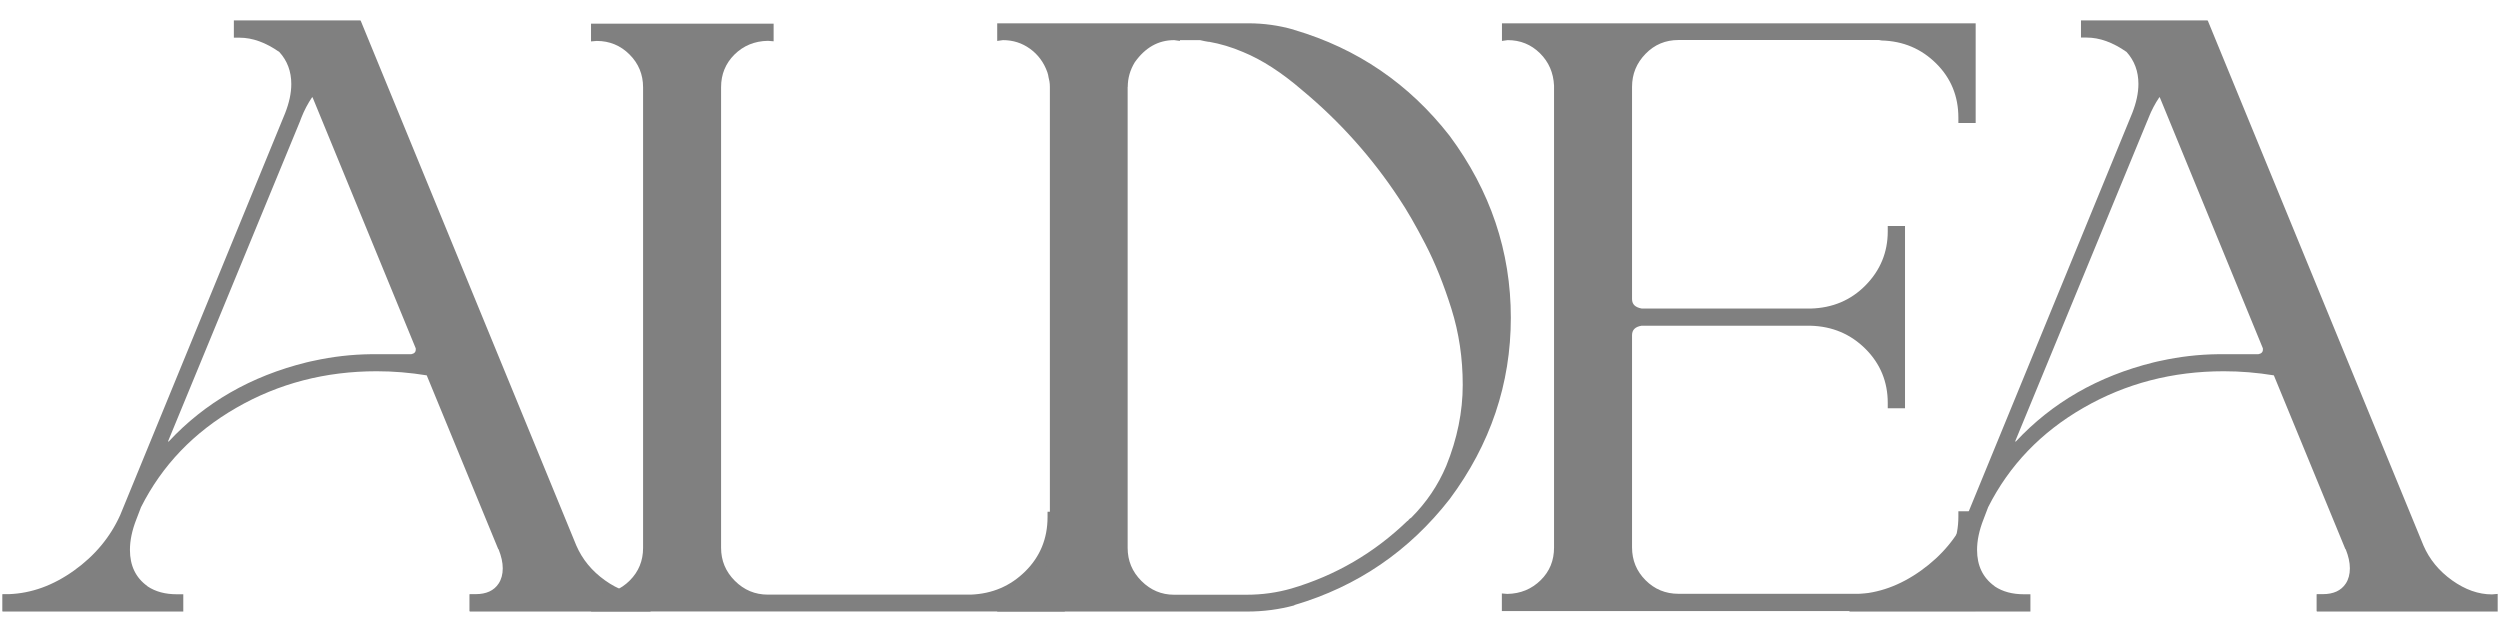
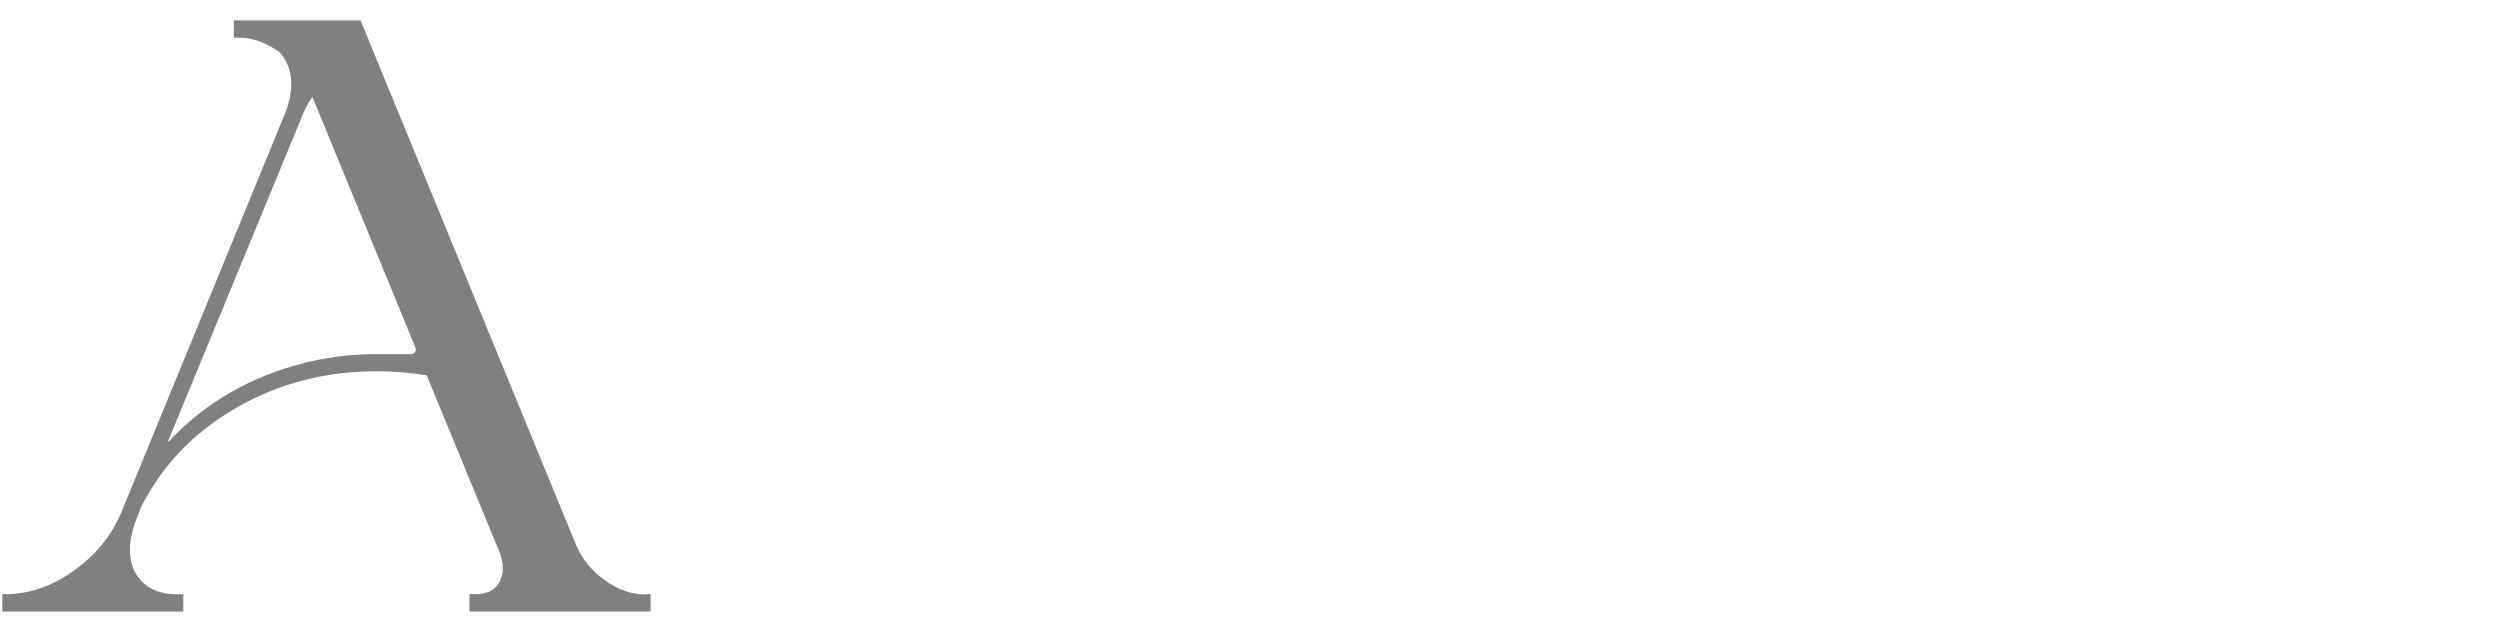
<svg xmlns="http://www.w3.org/2000/svg" width="120" height="30" viewBox="0 0 120 30" fill="none">
  <path d="M8.798 28.525V29.354H0.133C0.133 29.354 0.111 29.349 0.111 29.332V28.542C0.111 28.542 0.117 28.508 0.133 28.519H0.43C1.506 28.48 2.549 28.105 3.552 27.387C4.555 26.67 5.295 25.779 5.771 24.72L13.685 5.435C13.881 4.936 13.982 4.471 13.982 4.034C13.982 3.428 13.791 2.918 13.41 2.498C12.755 2.038 12.116 1.809 11.499 1.809H11.225V0.979H17.294L17.317 1.002L27.662 26.182C27.954 26.855 28.413 27.41 29.041 27.858C29.669 28.306 30.308 28.531 30.952 28.531L31.227 28.508V29.354H22.557L22.534 29.332V28.542C22.534 28.542 22.54 28.508 22.557 28.519H22.831C23.341 28.519 23.711 28.351 23.935 28.009C24.064 27.813 24.132 27.567 24.132 27.281C24.132 26.995 24.064 26.703 23.935 26.373L23.913 26.35L20.483 18.017C19.693 17.888 18.891 17.82 18.079 17.82C15.624 17.82 13.377 18.403 11.342 19.575C9.308 20.746 7.783 22.332 6.769 24.344C6.769 24.355 6.696 24.546 6.55 24.916C6.337 25.454 6.237 25.947 6.237 26.395C6.237 27.146 6.511 27.724 7.066 28.127L7.088 28.149C7.47 28.402 7.935 28.525 8.49 28.525H8.803H8.798ZM14.414 5.788L8.069 21.177C8.069 21.177 8.075 21.2 8.092 21.2C9.84 19.323 12.043 18.056 14.71 17.395C14.817 17.366 14.935 17.344 15.064 17.316C15.955 17.12 16.868 17.013 17.804 17.002H19.738C19.883 16.974 19.956 16.901 19.956 16.784V16.722L15.008 4.684L14.985 4.661C14.772 4.975 14.604 5.3 14.475 5.625L14.414 5.782V5.788Z" fill="#808080" />
-   <path d="M28.369 28.503L28.643 28.542C29.271 28.514 29.803 28.29 30.229 27.864C30.655 27.438 30.868 26.916 30.868 26.3V4.19C30.868 3.574 30.65 3.047 30.218 2.616C29.787 2.184 29.26 1.965 28.643 1.965L28.369 1.988V1.136H37.134V1.982L36.859 1.96C36.215 1.971 35.682 2.195 35.251 2.621C34.825 3.047 34.612 3.568 34.612 4.185V26.294C34.612 26.911 34.831 27.438 35.273 27.88C35.716 28.323 36.243 28.542 36.859 28.542H46.594C47.631 28.503 48.505 28.127 49.217 27.421C49.929 26.715 50.282 25.846 50.282 24.82V24.562H51.111V29.349H28.374V28.503H28.369Z" fill="#808080" />
-   <path d="M62.13 29.035V29.057C61.407 29.253 60.65 29.354 59.865 29.354H47.866V28.525L48.141 28.547C49.178 28.497 49.89 27.987 50.271 27.029C50.299 26.939 50.316 26.843 50.332 26.754C50.372 26.608 50.394 26.457 50.394 26.3V4.174C50.394 4.084 50.388 3.989 50.372 3.899C50.36 3.832 50.344 3.776 50.332 3.72C50.321 3.63 50.299 3.54 50.271 3.462C50.103 2.991 49.822 2.616 49.441 2.341C49.06 2.066 48.629 1.926 48.141 1.926L47.866 1.965V1.119H59.927C60.661 1.119 61.379 1.22 62.074 1.416L62.135 1.439C65.156 2.33 67.639 4.028 69.584 6.522C71.54 9.162 72.52 12.07 72.52 15.248C72.52 18.426 71.54 21.329 69.584 23.957C67.639 26.451 65.156 28.149 62.135 29.041L62.13 29.035ZM54.127 4.174V26.3C54.127 26.916 54.345 27.443 54.788 27.886C55.231 28.329 55.752 28.547 56.352 28.547H59.837C60.589 28.547 61.3 28.446 61.984 28.25C64.114 27.622 65.969 26.535 67.56 25H67.583L67.605 24.96L67.684 24.882C67.684 24.882 67.728 24.871 67.745 24.843C68.468 24.12 69.029 23.29 69.421 22.36C69.948 21.06 70.211 19.765 70.211 18.476C70.211 17.187 70.032 15.982 69.668 14.822C69.303 13.662 68.889 12.625 68.418 11.717C67.947 10.809 67.527 10.081 67.157 9.531C65.868 7.575 64.321 5.838 62.505 4.33C61.519 3.479 60.572 2.868 59.669 2.498C59.12 2.262 58.571 2.1 58.033 2.005H57.994C57.904 1.993 57.769 1.965 57.601 1.926H56.637V1.965L56.363 1.926C55.6 1.926 54.973 2.279 54.468 2.991C54.244 3.361 54.132 3.753 54.132 4.174H54.127Z" fill="#808080" />
-   <path d="M94.826 24.546V29.332H72.089V28.486L72.347 28.508C72.991 28.497 73.523 28.273 73.955 27.847C74.387 27.421 74.594 26.9 74.594 26.283V4.112C74.566 3.495 74.342 2.974 73.916 2.554C73.49 2.134 72.974 1.926 72.369 1.926L72.094 1.965V1.119H94.832V5.905H94.002V5.648C94.002 4.622 93.649 3.753 92.937 3.047C92.225 2.341 91.357 1.971 90.314 1.943L90.197 1.921H80.563C79.946 1.921 79.419 2.139 78.988 2.582C78.556 3.025 78.338 3.551 78.338 4.168V14.357C78.338 14.609 78.495 14.755 78.808 14.811H86.907C87.961 14.783 88.841 14.413 89.547 13.695C90.253 12.978 90.612 12.115 90.612 11.106V10.848H91.441V19.597H90.612V19.339C90.612 18.33 90.258 17.462 89.547 16.75C88.835 16.038 87.955 15.663 86.907 15.635H78.792C78.489 15.685 78.338 15.836 78.338 16.089V26.277C78.338 26.894 78.556 27.421 78.988 27.852C79.419 28.284 79.946 28.502 80.563 28.502H90.314C91.351 28.474 92.225 28.11 92.937 27.398C93.649 26.687 94.002 25.823 94.002 24.798V24.54H94.832L94.826 24.546Z" fill="#808080" />
-   <path d="M97.46 28.525V29.354H88.79C88.79 29.354 88.768 29.349 88.768 29.332V28.542C88.768 28.542 88.773 28.508 88.79 28.519H89.087C90.163 28.48 91.206 28.105 92.209 27.387C93.212 26.67 93.952 25.779 94.428 24.72L102.347 5.429C102.543 4.93 102.644 4.465 102.644 4.028C102.644 3.423 102.454 2.913 102.073 2.492C101.417 2.033 100.778 1.803 100.161 1.803H99.887V0.979H105.956L105.979 1.002L116.325 26.182C116.616 26.855 117.076 27.41 117.703 27.858C118.331 28.306 118.97 28.531 119.614 28.531L119.889 28.508V29.354H111.219L111.197 29.332V28.542C111.197 28.542 111.202 28.508 111.219 28.519H111.494C112.004 28.519 112.374 28.351 112.598 28.009C112.727 27.813 112.794 27.567 112.794 27.281C112.794 26.995 112.727 26.703 112.598 26.373L112.575 26.35L109.145 18.017C108.355 17.888 107.554 17.82 106.741 17.82C104.286 17.82 102.039 18.403 100.005 19.575C97.97 20.746 96.446 22.332 95.431 24.344C95.431 24.355 95.358 24.546 95.213 24.916C95 25.454 94.899 25.947 94.899 26.395C94.899 27.146 95.174 27.724 95.728 28.127L95.751 28.149C96.132 28.402 96.597 28.525 97.152 28.525H97.466H97.46ZM103.076 5.788L96.731 21.177C96.731 21.177 96.737 21.2 96.754 21.2C98.502 19.323 100.705 18.056 103.373 17.395C103.479 17.366 103.597 17.344 103.726 17.316C104.617 17.12 105.53 17.013 106.466 17.002H108.4C108.546 16.974 108.619 16.901 108.619 16.784V16.722L103.675 4.684L103.653 4.661C103.44 4.975 103.272 5.3 103.143 5.625L103.081 5.782L103.076 5.788Z" fill="#808080" />
</svg>